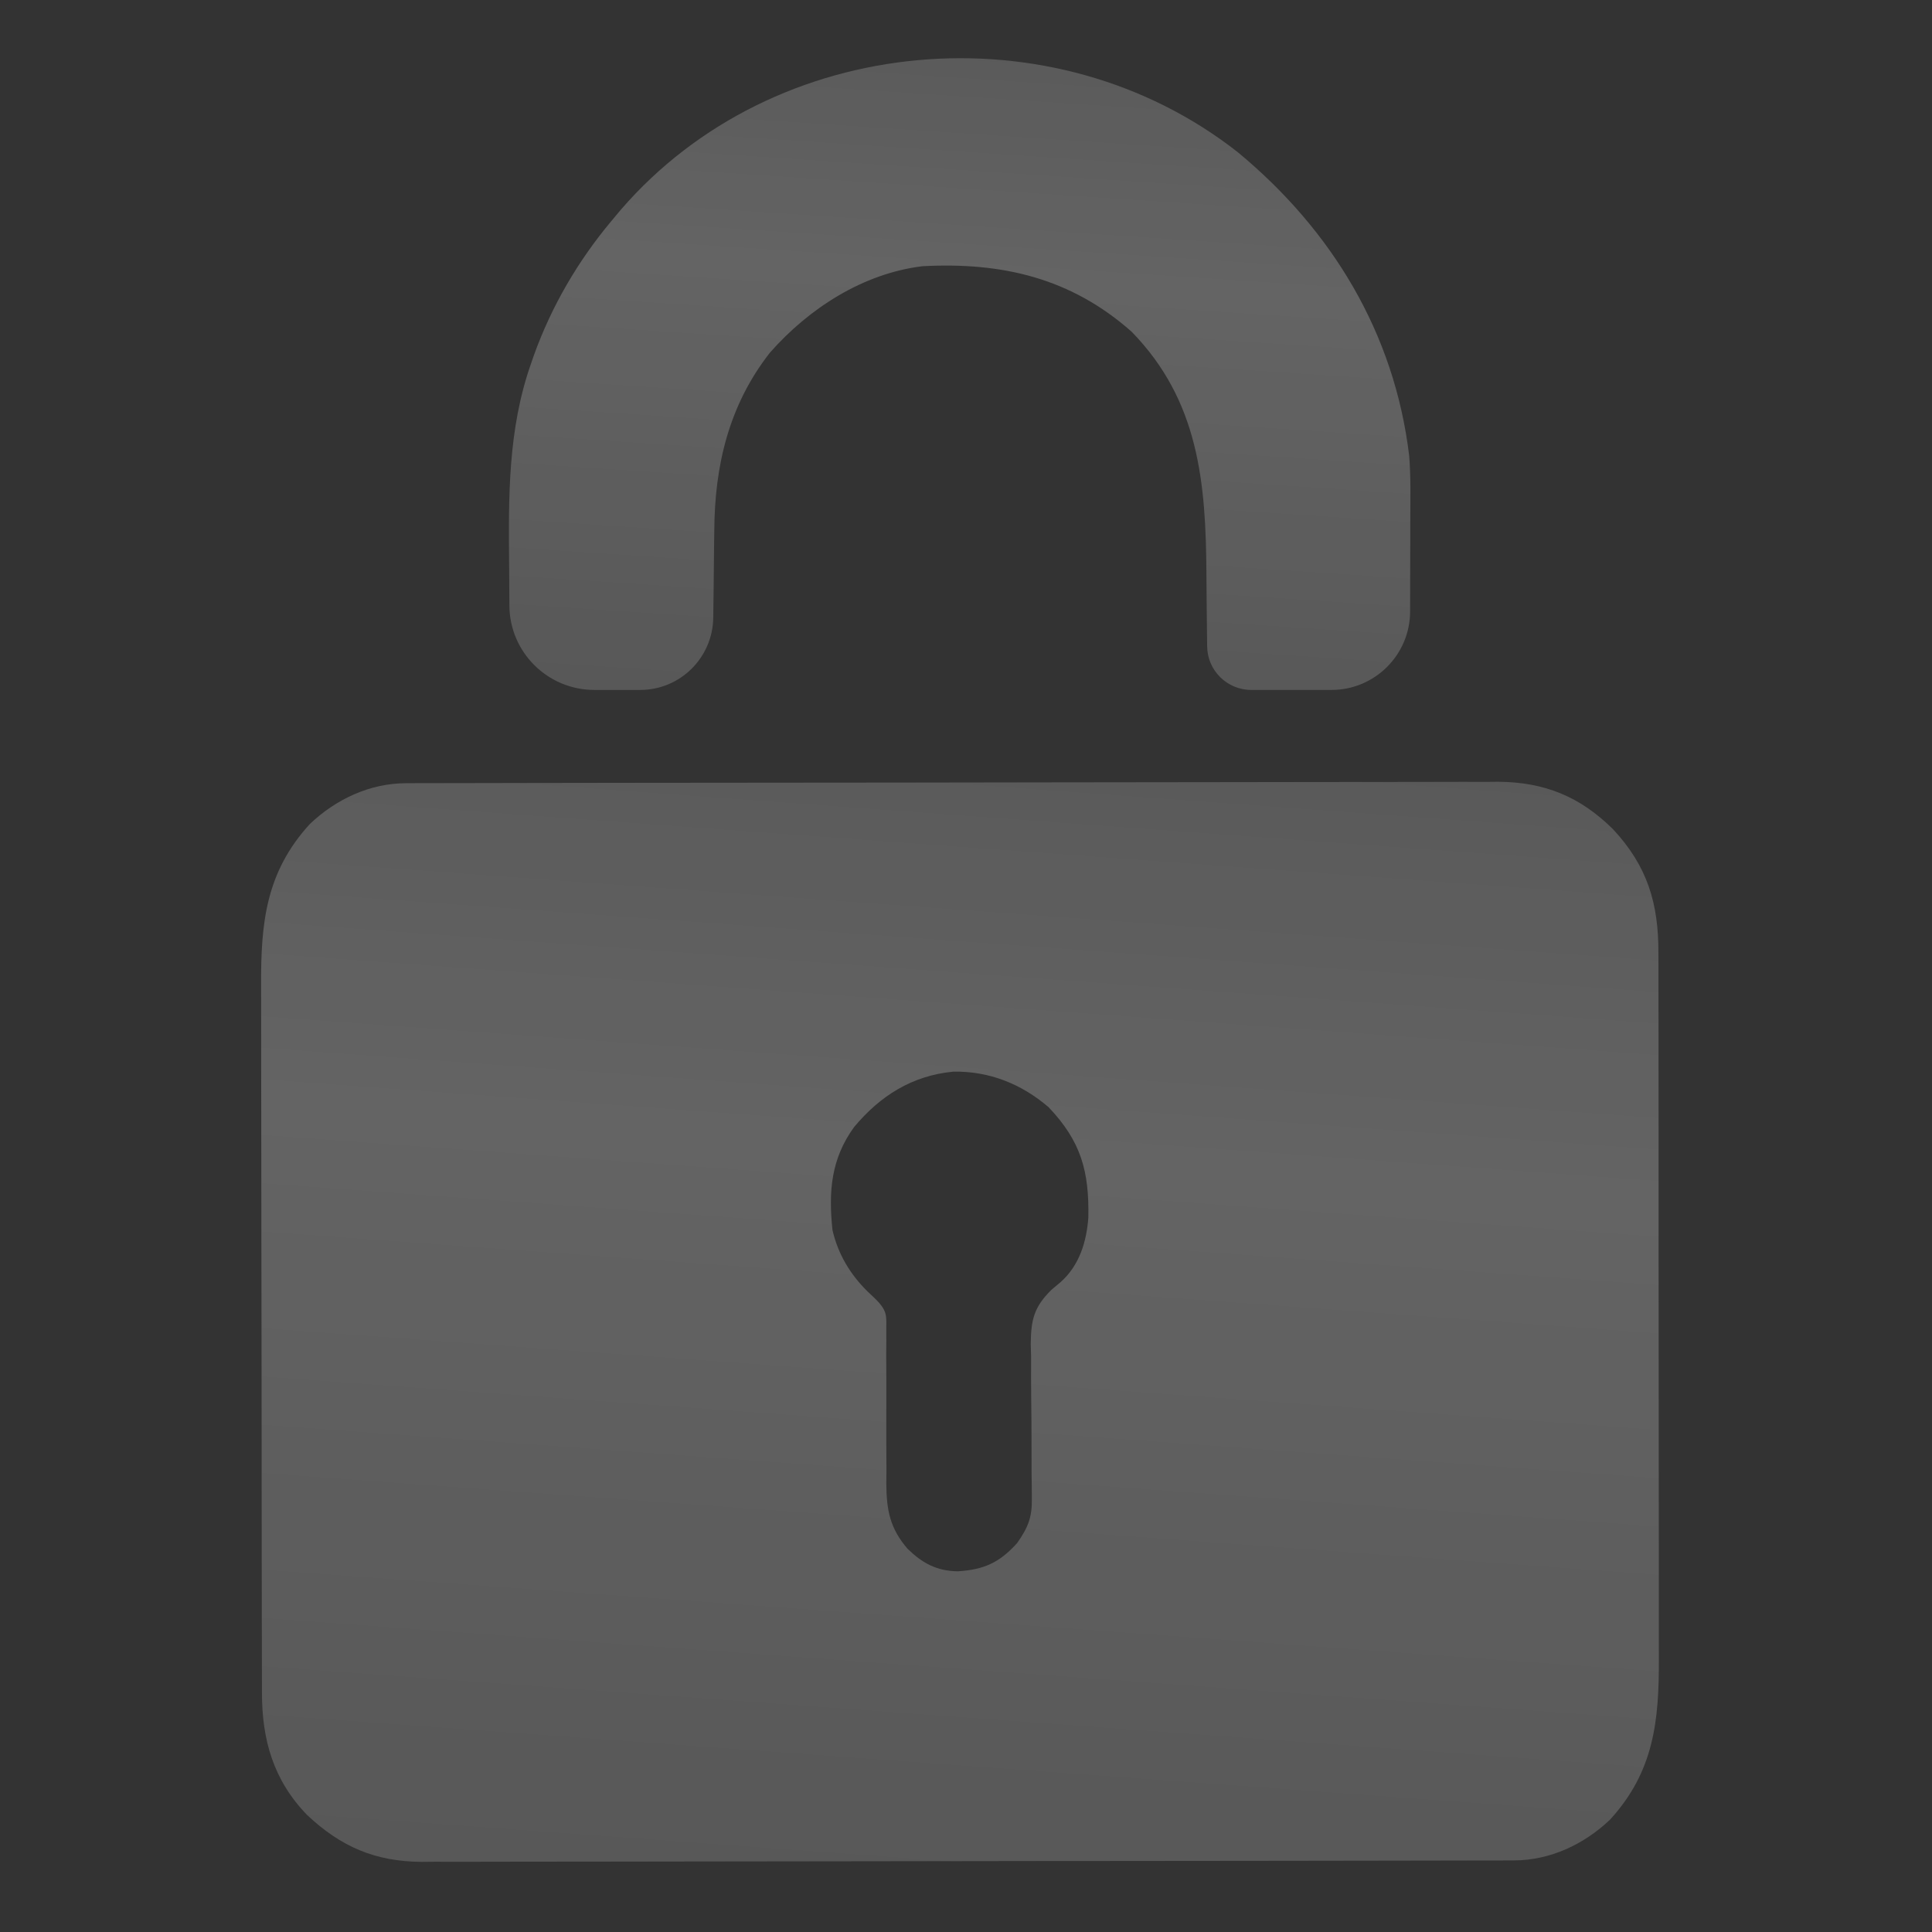
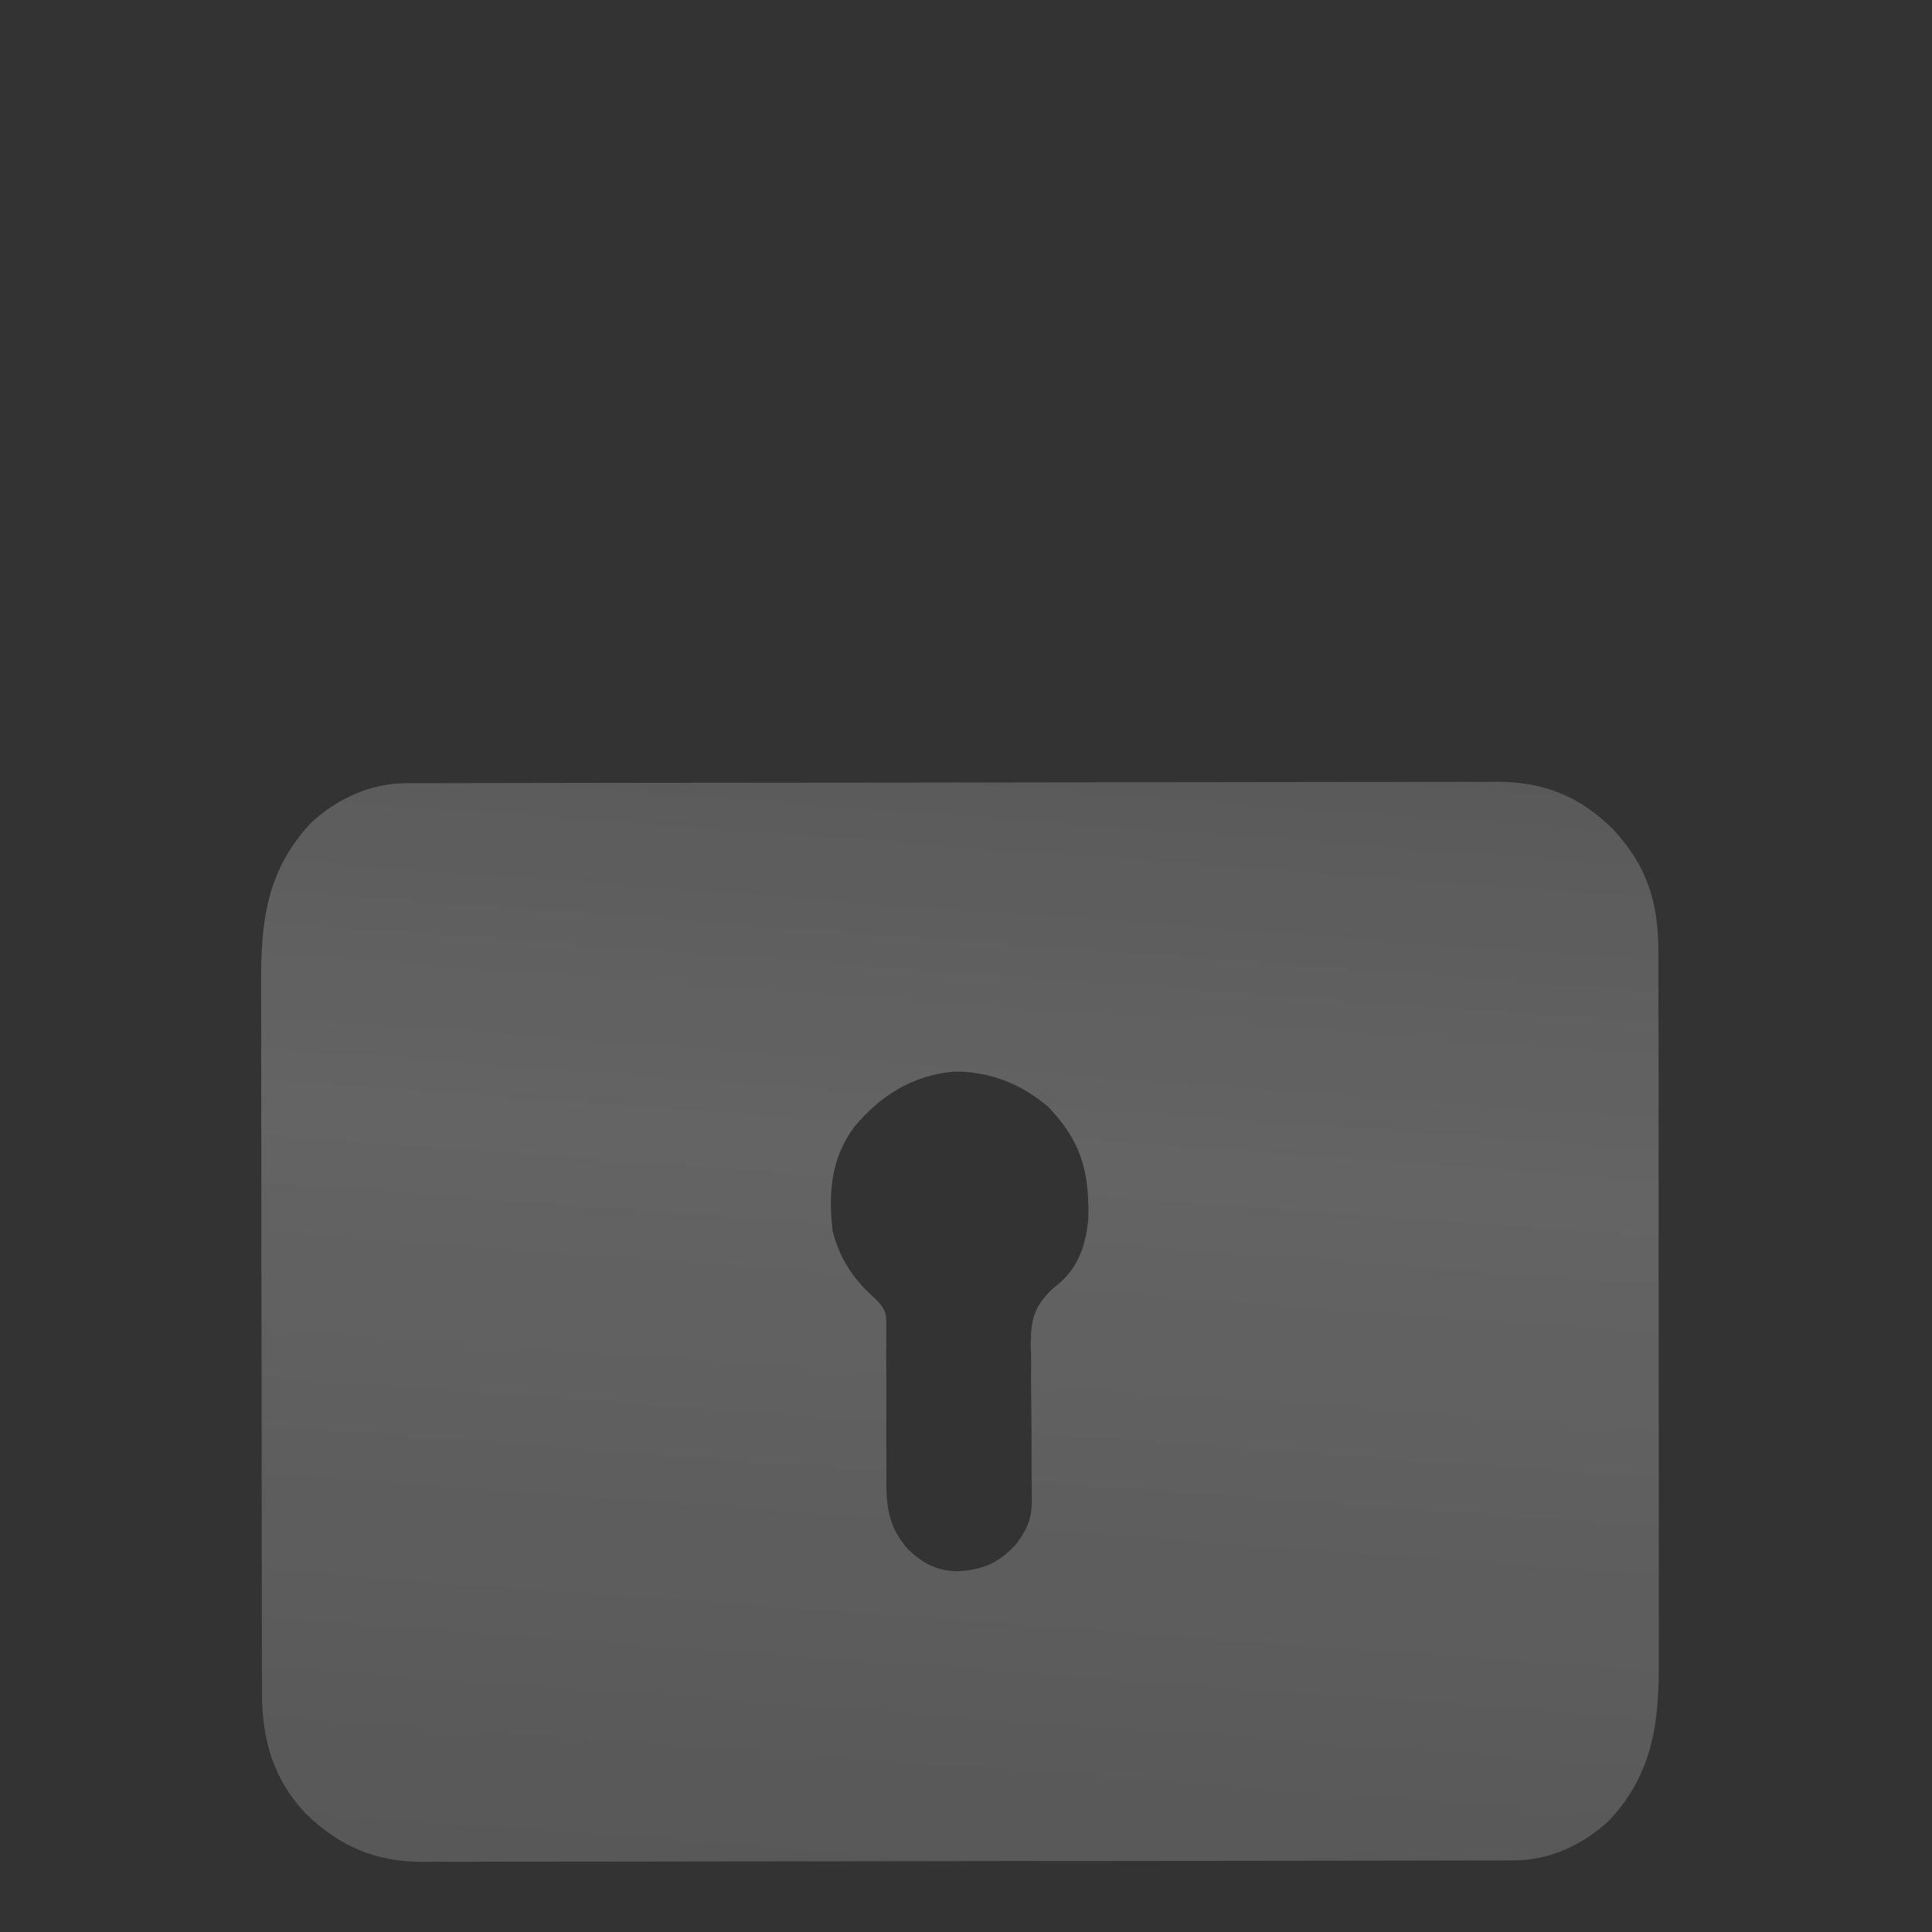
<svg xmlns="http://www.w3.org/2000/svg" width="131" height="131" viewBox="0 0 131 131" fill="none">
  <rect x="0" y="0" width="131" height="131" fill="#333333" stroke="none" />
-   <path d="M27.521 53.106C27.928 53.105 27.928 53.105 28.343 53.103C28.641 53.103 28.939 53.103 29.246 53.103C29.562 53.102 29.879 53.101 30.205 53.1C31.085 53.098 31.964 53.096 32.843 53.096C33.792 53.095 34.74 53.092 35.688 53.09C37.979 53.085 40.269 53.083 42.56 53.08C43.639 53.079 44.718 53.078 45.797 53.077C49.385 53.072 52.972 53.069 56.56 53.067C57.491 53.066 58.422 53.066 59.353 53.065C59.584 53.065 59.815 53.065 60.054 53.065C63.801 53.063 67.547 53.056 71.294 53.048C75.142 53.04 78.99 53.035 82.838 53.034C84.998 53.034 87.158 53.032 89.318 53.025C91.158 53.019 92.998 53.017 94.838 53.02C95.776 53.021 96.714 53.021 97.652 53.016C98.671 53.01 99.689 53.013 100.708 53.016C101.002 53.014 101.296 53.011 101.599 53.008C104.74 53.033 107.139 54.018 109.364 56.218C111.697 58.715 112.464 61.247 112.448 64.625C112.449 64.848 112.45 65.072 112.451 65.302C112.454 66.043 112.453 66.785 112.452 67.527C112.453 68.061 112.454 68.596 112.456 69.13C112.459 70.577 112.459 72.025 112.459 73.472C112.458 74.682 112.46 75.892 112.461 77.102C112.464 79.957 112.464 82.813 112.462 85.668C112.461 88.61 112.464 91.552 112.469 94.494C112.474 97.023 112.475 99.552 112.474 102.082C112.474 103.591 112.475 105.1 112.478 106.609C112.481 108.029 112.481 109.448 112.477 110.868C112.477 111.387 112.478 111.907 112.48 112.426C112.496 116.672 112.16 120.105 109.172 123.379C107.404 125.062 105.102 126.141 102.659 126.146C102.388 126.147 102.116 126.148 101.837 126.15C101.539 126.15 101.241 126.15 100.934 126.15C100.618 126.15 100.301 126.151 99.975 126.152C99.096 126.155 98.216 126.156 97.337 126.157C96.388 126.158 95.44 126.16 94.492 126.162C92.201 126.167 89.911 126.17 87.621 126.172C86.541 126.173 85.462 126.174 84.383 126.176C80.796 126.18 77.208 126.184 73.62 126.186C72.689 126.186 71.758 126.187 70.827 126.187C70.596 126.187 70.365 126.187 70.126 126.188C66.38 126.19 62.633 126.196 58.886 126.204C55.038 126.213 51.19 126.217 47.342 126.218C45.182 126.219 43.022 126.221 40.862 126.227C39.022 126.233 37.182 126.235 35.343 126.232C34.404 126.231 33.467 126.232 32.528 126.237C31.509 126.242 30.491 126.239 29.472 126.236C29.178 126.239 28.884 126.242 28.581 126.245C25.42 126.22 23.107 125.211 20.826 123.07C18.536 120.708 17.759 117.967 17.762 114.749C17.762 114.527 17.761 114.305 17.76 114.076C17.758 113.331 17.758 112.586 17.757 111.841C17.756 111.307 17.755 110.772 17.753 110.238C17.75 108.787 17.748 107.335 17.747 105.884C17.747 104.976 17.745 104.069 17.744 103.162C17.741 100.321 17.738 97.481 17.738 94.641C17.736 91.365 17.732 88.089 17.724 84.813C17.719 82.279 17.716 79.746 17.716 77.212C17.716 75.699 17.714 74.187 17.71 72.674C17.706 71.251 17.705 69.827 17.707 68.403C17.707 67.882 17.706 67.361 17.704 66.84C17.684 62.588 18.016 59.152 21.008 55.873C22.776 54.191 25.078 53.111 27.521 53.106ZM57.911 76.422C56.349 78.574 56.172 80.786 56.445 83.397C56.817 85.031 57.649 86.407 58.811 87.555C59.339 88.077 60.011 88.565 60.082 89.304C60.104 89.533 60.096 89.785 60.095 90.098C60.096 90.376 60.096 90.654 60.097 90.941C60.095 91.243 60.093 91.544 60.09 91.854C60.093 92.491 60.097 93.128 60.1 93.765C60.101 94.77 60.1 95.775 60.096 96.78C60.094 97.749 60.1 98.719 60.106 99.688C60.103 99.987 60.099 100.285 60.096 100.593C60.112 102.399 60.337 103.618 61.531 105.009C62.537 105.99 63.508 106.522 64.936 106.543C66.702 106.435 67.764 105.965 68.968 104.627C69.71 103.567 69.985 102.897 69.966 101.589C69.963 101.311 69.961 101.033 69.959 100.747C69.954 100.448 69.95 100.149 69.946 99.841C69.945 99.206 69.944 98.571 69.944 97.936C69.942 96.936 69.937 95.936 69.922 94.936C69.909 93.97 69.91 93.005 69.914 92.039C69.906 91.742 69.898 91.446 69.89 91.14C69.909 89.49 70.099 88.633 71.296 87.454C71.499 87.284 71.701 87.115 71.91 86.939C73.183 85.809 73.676 84.212 73.795 82.553C73.856 79.422 73.303 77.39 71.101 75.075C69.26 73.493 67.072 72.622 64.642 72.663C61.844 72.932 59.683 74.298 57.911 76.422Z" fill="url(#paint0_linear_5657_19975)" fill-opacity="0.24" />
-   <path d="M83.931 10.322C90.31 15.601 94.545 22.574 95.549 30.891C95.662 32.279 95.631 33.672 95.626 35.063C95.625 35.402 95.625 35.741 95.625 36.08C95.624 36.966 95.621 37.852 95.618 38.738C95.616 39.645 95.615 40.552 95.613 41.459C95.609 44.401 93.22 46.782 90.278 46.782C88.477 46.782 86.668 46.782 84.843 46.782C83.198 46.782 81.862 45.455 81.851 43.811C81.841 42.848 81.83 41.885 81.818 40.922C81.811 40.26 81.806 39.597 81.802 38.934C81.766 32.715 81.288 27.174 76.74 22.501C72.622 18.85 67.947 17.763 62.547 18.051C58.509 18.544 54.846 20.912 52.202 23.915C49.432 27.46 48.458 31.538 48.433 35.981C48.429 36.293 48.424 36.604 48.419 36.925C48.406 37.906 48.397 38.888 48.389 39.87C48.38 40.541 48.371 41.212 48.362 41.882C48.326 44.596 46.123 46.782 43.409 46.782C42.377 46.782 41.343 46.782 40.304 46.782C37.135 46.782 34.553 44.227 34.54 41.057C34.536 40.168 34.531 39.279 34.522 38.39C34.477 33.716 34.433 29.11 36.009 24.646C36.073 24.461 36.137 24.275 36.203 24.084C37.407 20.749 39.171 17.72 41.444 15C41.761 14.621 41.761 14.621 42.085 14.233C52.494 2.171 71.455 0.522 83.931 10.322Z" fill="url(#paint1_linear_5657_19975)" fill-opacity="0.24" />
+   <path d="M27.521 53.106C27.928 53.105 27.928 53.105 28.343 53.103C28.641 53.103 28.939 53.103 29.246 53.103C29.562 53.102 29.879 53.101 30.205 53.1C31.085 53.098 31.964 53.096 32.843 53.096C33.792 53.095 34.74 53.092 35.688 53.09C37.979 53.085 40.269 53.083 42.56 53.08C43.639 53.079 44.718 53.078 45.797 53.077C49.385 53.072 52.972 53.069 56.56 53.067C57.491 53.066 58.422 53.066 59.353 53.065C59.584 53.065 59.815 53.065 60.054 53.065C63.801 53.063 67.547 53.056 71.294 53.048C75.142 53.04 78.99 53.035 82.838 53.034C84.998 53.034 87.158 53.032 89.318 53.025C91.158 53.019 92.998 53.017 94.838 53.02C95.776 53.021 96.714 53.021 97.652 53.016C98.671 53.01 99.689 53.013 100.708 53.016C101.002 53.014 101.296 53.011 101.599 53.008C104.74 53.033 107.139 54.018 109.364 56.218C111.697 58.715 112.464 61.247 112.448 64.625C112.449 64.848 112.45 65.072 112.451 65.302C112.454 66.043 112.453 66.785 112.452 67.527C112.453 68.061 112.454 68.596 112.456 69.13C112.459 70.577 112.459 72.025 112.459 73.472C112.458 74.682 112.46 75.892 112.461 77.102C112.464 79.957 112.464 82.813 112.462 85.668C112.461 88.61 112.464 91.552 112.469 94.494C112.474 97.023 112.475 99.552 112.474 102.082C112.474 103.591 112.475 105.1 112.478 106.609C112.481 108.029 112.481 109.448 112.477 110.868C112.477 111.387 112.478 111.907 112.48 112.426C112.496 116.672 112.16 120.105 109.172 123.379C107.404 125.062 105.102 126.141 102.659 126.146C102.388 126.147 102.116 126.148 101.837 126.15C101.539 126.15 101.241 126.15 100.934 126.15C100.618 126.15 100.301 126.151 99.975 126.152C96.388 126.158 95.44 126.16 94.492 126.162C92.201 126.167 89.911 126.17 87.621 126.172C86.541 126.173 85.462 126.174 84.383 126.176C80.796 126.18 77.208 126.184 73.62 126.186C72.689 126.186 71.758 126.187 70.827 126.187C70.596 126.187 70.365 126.187 70.126 126.188C66.38 126.19 62.633 126.196 58.886 126.204C55.038 126.213 51.19 126.217 47.342 126.218C45.182 126.219 43.022 126.221 40.862 126.227C39.022 126.233 37.182 126.235 35.343 126.232C34.404 126.231 33.467 126.232 32.528 126.237C31.509 126.242 30.491 126.239 29.472 126.236C29.178 126.239 28.884 126.242 28.581 126.245C25.42 126.22 23.107 125.211 20.826 123.07C18.536 120.708 17.759 117.967 17.762 114.749C17.762 114.527 17.761 114.305 17.76 114.076C17.758 113.331 17.758 112.586 17.757 111.841C17.756 111.307 17.755 110.772 17.753 110.238C17.75 108.787 17.748 107.335 17.747 105.884C17.747 104.976 17.745 104.069 17.744 103.162C17.741 100.321 17.738 97.481 17.738 94.641C17.736 91.365 17.732 88.089 17.724 84.813C17.719 82.279 17.716 79.746 17.716 77.212C17.716 75.699 17.714 74.187 17.71 72.674C17.706 71.251 17.705 69.827 17.707 68.403C17.707 67.882 17.706 67.361 17.704 66.84C17.684 62.588 18.016 59.152 21.008 55.873C22.776 54.191 25.078 53.111 27.521 53.106ZM57.911 76.422C56.349 78.574 56.172 80.786 56.445 83.397C56.817 85.031 57.649 86.407 58.811 87.555C59.339 88.077 60.011 88.565 60.082 89.304C60.104 89.533 60.096 89.785 60.095 90.098C60.096 90.376 60.096 90.654 60.097 90.941C60.095 91.243 60.093 91.544 60.09 91.854C60.093 92.491 60.097 93.128 60.1 93.765C60.101 94.77 60.1 95.775 60.096 96.78C60.094 97.749 60.1 98.719 60.106 99.688C60.103 99.987 60.099 100.285 60.096 100.593C60.112 102.399 60.337 103.618 61.531 105.009C62.537 105.99 63.508 106.522 64.936 106.543C66.702 106.435 67.764 105.965 68.968 104.627C69.71 103.567 69.985 102.897 69.966 101.589C69.963 101.311 69.961 101.033 69.959 100.747C69.954 100.448 69.95 100.149 69.946 99.841C69.945 99.206 69.944 98.571 69.944 97.936C69.942 96.936 69.937 95.936 69.922 94.936C69.909 93.97 69.91 93.005 69.914 92.039C69.906 91.742 69.898 91.446 69.89 91.14C69.909 89.49 70.099 88.633 71.296 87.454C71.499 87.284 71.701 87.115 71.91 86.939C73.183 85.809 73.676 84.212 73.795 82.553C73.856 79.422 73.303 77.39 71.101 75.075C69.26 73.493 67.072 72.622 64.642 72.663C61.844 72.932 59.683 74.298 57.911 76.422Z" fill="url(#paint0_linear_5657_19975)" fill-opacity="0.24" />
  <defs>
    <linearGradient id="paint0_linear_5657_19975" x1="33.316" y1="135.917" x2="41.466" y2="24.148" gradientUnits="userSpaceOnUse">
      <stop stop-color="white" stop-opacity="0.7" />
      <stop offset="0.535" stop-color="white" />
      <stop offset="1" stop-color="white" stop-opacity="0.6" />
    </linearGradient>
    <linearGradient id="paint1_linear_5657_19975" x1="44.576" y1="52.44" x2="48.903" y2="-12.994" gradientUnits="userSpaceOnUse">
      <stop stop-color="white" stop-opacity="0.7" />
      <stop offset="0.535" stop-color="white" />
      <stop offset="1" stop-color="white" stop-opacity="0.6" />
    </linearGradient>
  </defs>
</svg>